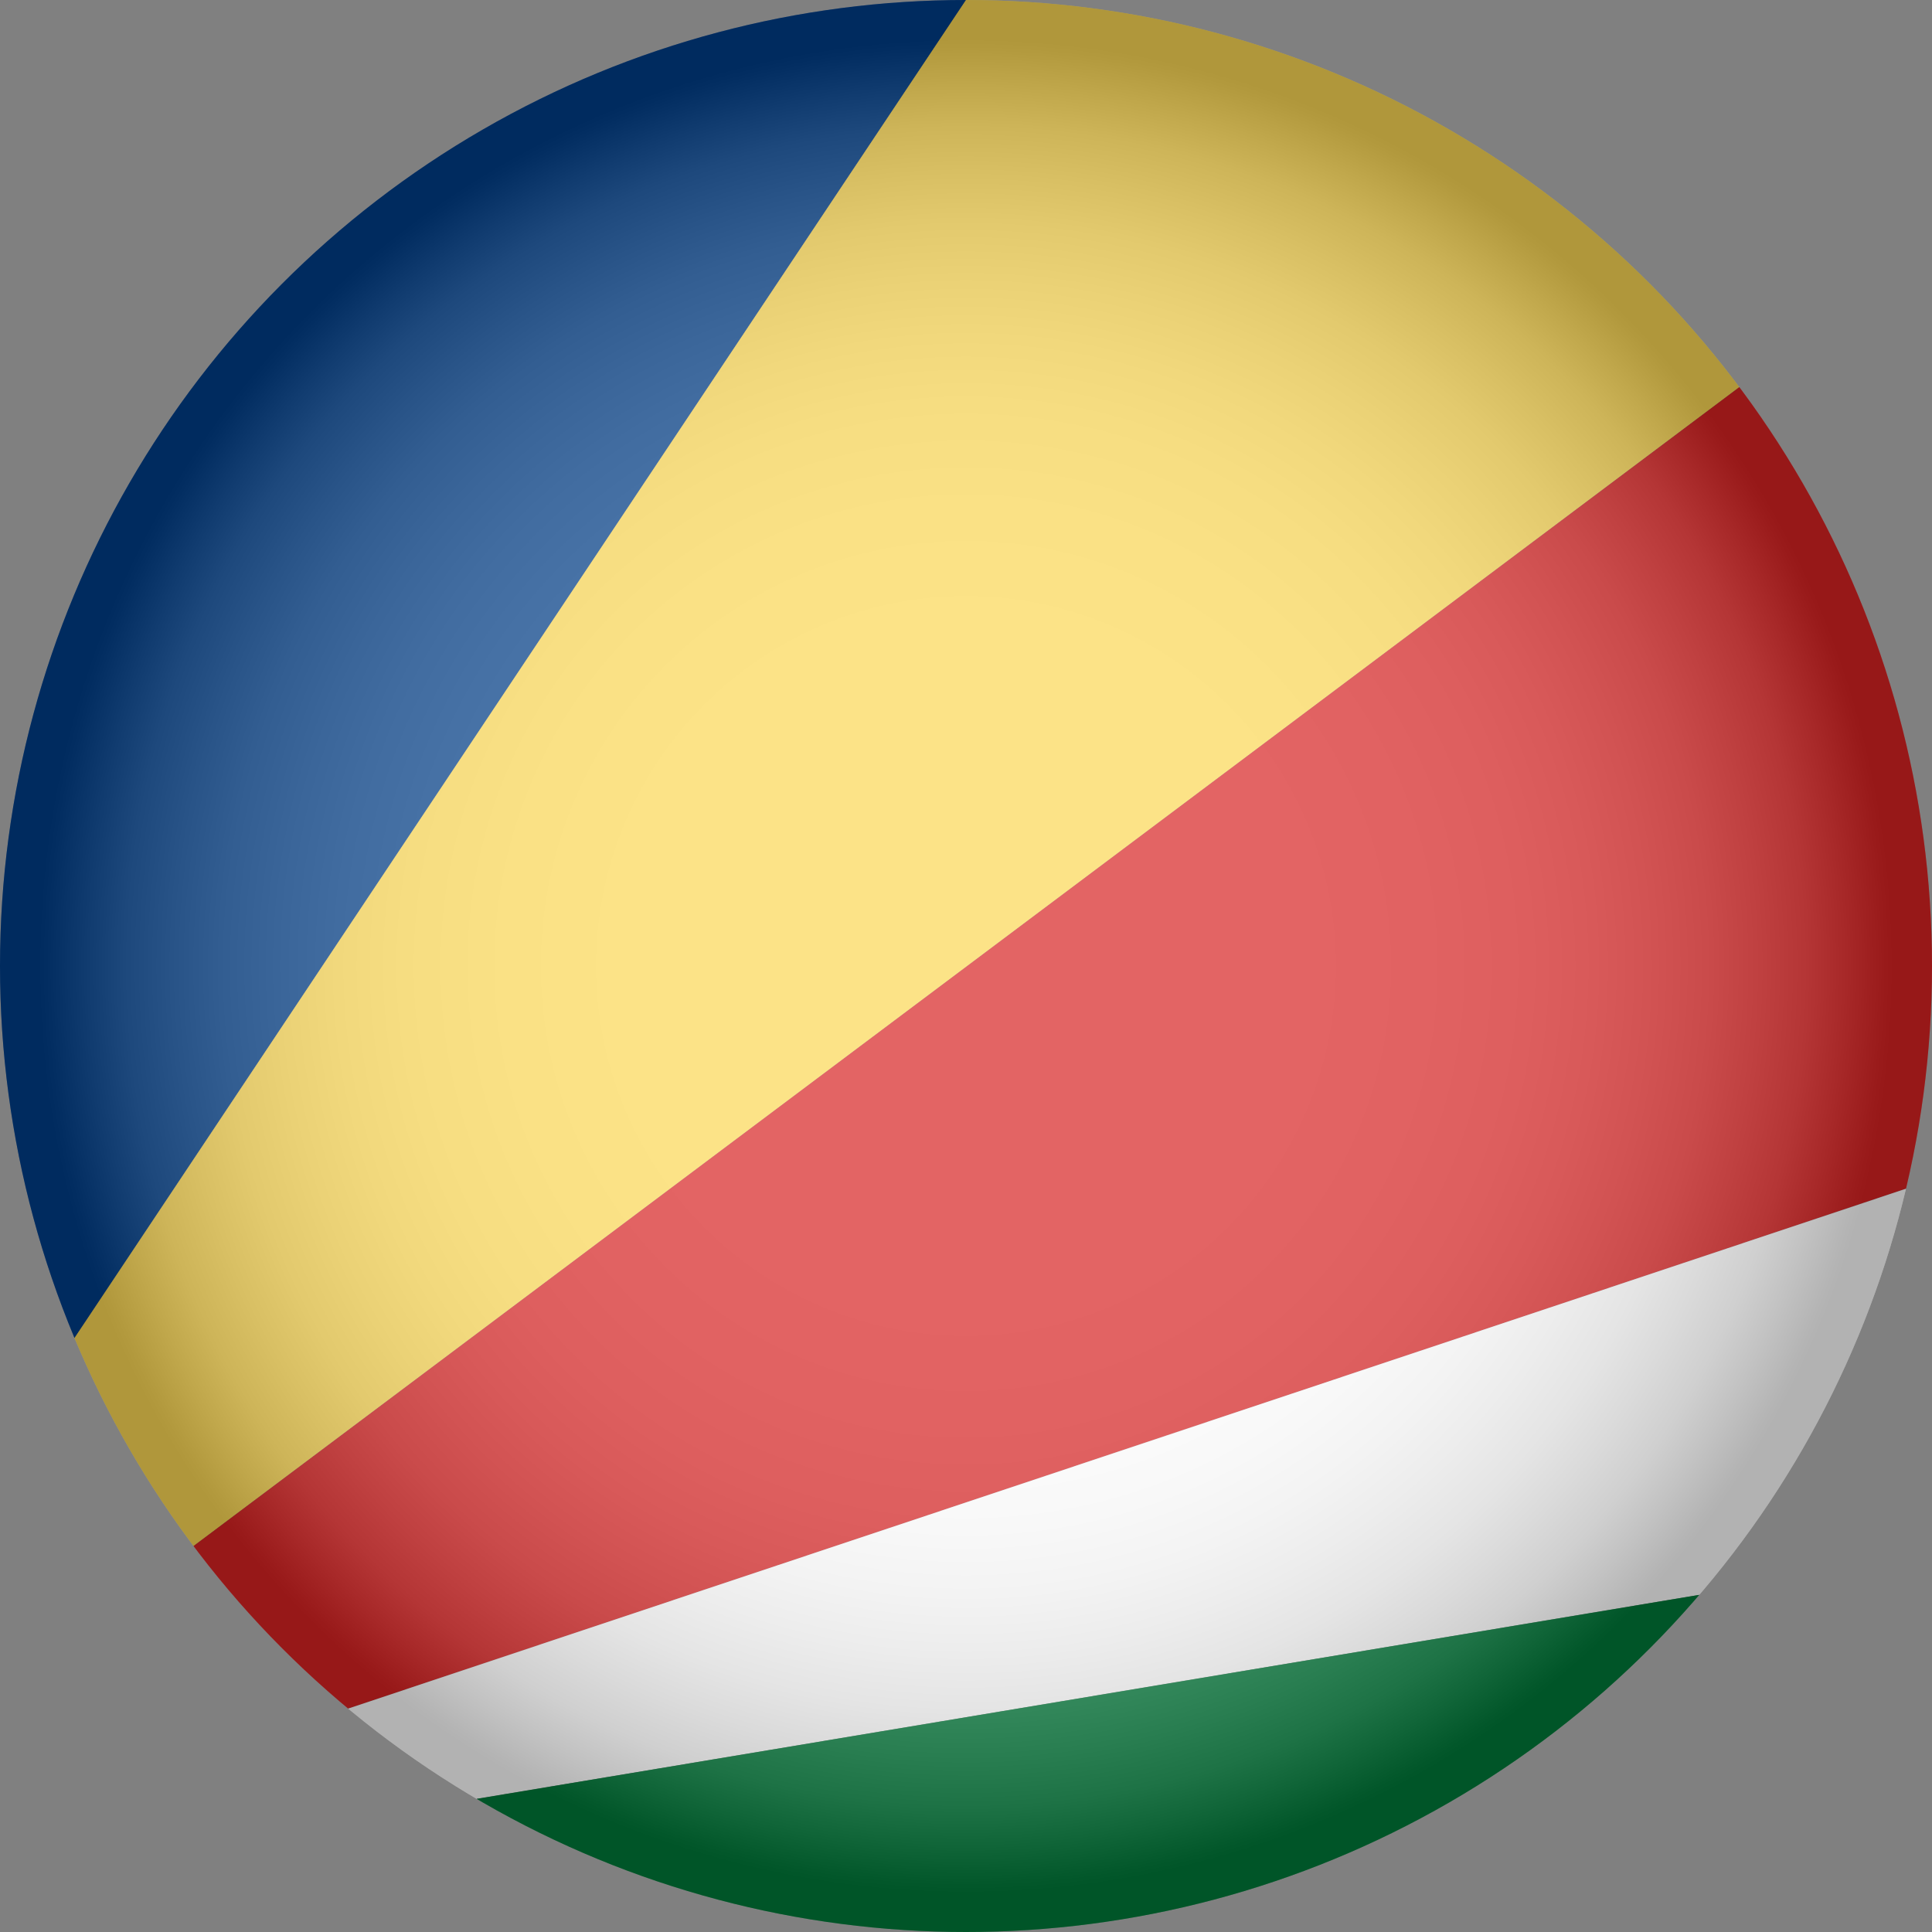
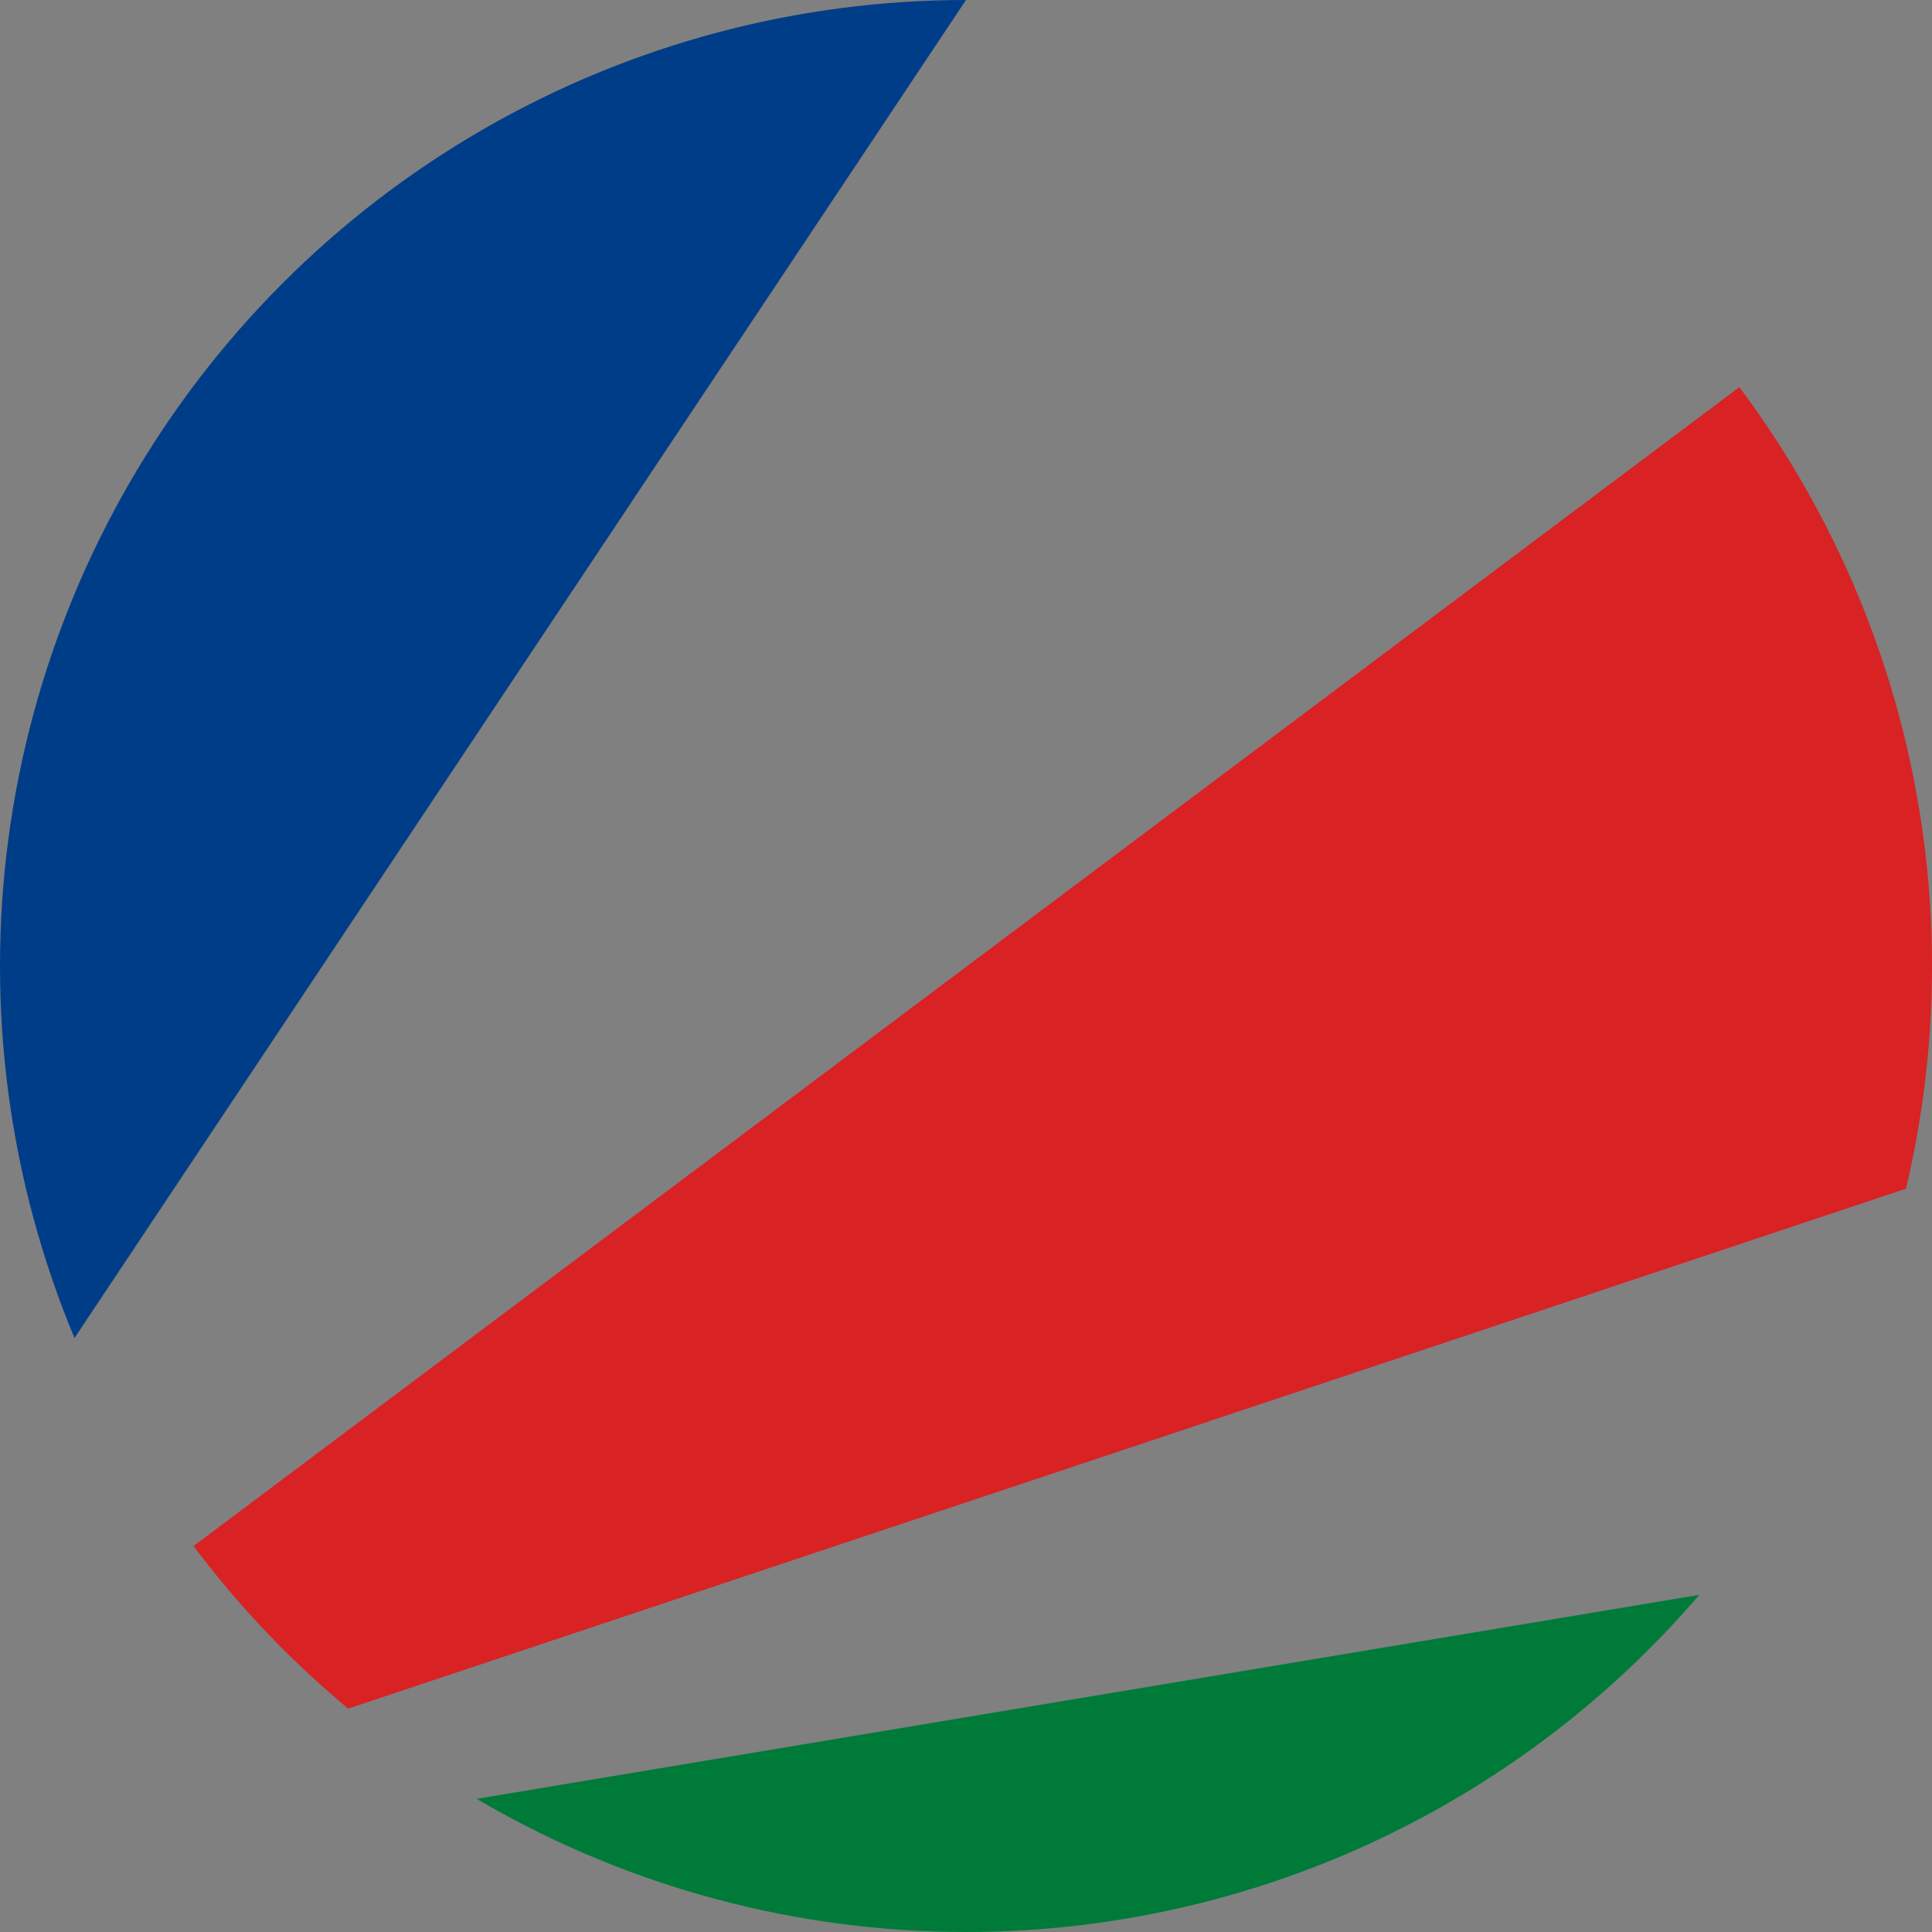
<svg xmlns="http://www.w3.org/2000/svg" viewBox="0 0 1114.78 1114.78">
  <rect x="0" y="0" width="1114.78" height="1114.78" fill="#808080" stroke="none" />
  <defs>
    <style>.cls-1{fill:#fcd955;}.cls-2{fill:#fff;}.cls-3{isolation:isolate;}.cls-4{fill:url(#radial-gradient);mix-blend-mode:multiply;opacity:.3;}.cls-5{clip-path:url(#clippath);}.cls-6{fill:#003d88;}.cls-7{fill:none;}.cls-8{fill:#007a39;}.cls-9{fill:#d92223;}</style>
    <clipPath id="clippath">
      <circle class="cls-7" cx="557.39" cy="557.39" r="557.39" />
    </clipPath>
    <radialGradient id="radial-gradient" cx="557.39" cy="557.39" fx="557.39" fy="557.39" r="557.39" gradientUnits="userSpaceOnUse">
      <stop offset="0" stop-color="#fff" />
      <stop offset=".36" stop-color="#fdfdfd" />
      <stop offset=".48" stop-color="#f6f6f6" />
      <stop offset=".58" stop-color="#eaeaea" />
      <stop offset=".65" stop-color="#d9d9d9" />
      <stop offset=".71" stop-color="#c3c3c3" />
      <stop offset=".77" stop-color="#a8a8a8" />
      <stop offset=".82" stop-color="#878787" />
      <stop offset=".87" stop-color="#626262" />
      <stop offset=".91" stop-color="#373737" />
      <stop offset=".95" stop-color="#090909" />
      <stop offset=".96" stop-color="#000" />
    </radialGradient>
  </defs>
  <g class="cls-3">
    <g id="Layer_2">
      <g id="Layer_1-2">
        <g id="Seychelles">
          <g class="cls-5">
            <g>
              <polygon class="cls-6" points="-185.37 1114.78 557.39 0 -185.37 0 -185.37 1114.78" />
-               <polygon class="cls-1" points="-185.37 1114.78 1301.58 0 557.39 0 -185.37 1114.78" />
              <polygon class="cls-9" points="-185.37 1114.78 2044.2 370.73 2044.2 0 1301.58 0 -185.37 1114.78" />
-               <polygon class="cls-2" points="-185.37 1114.78 2044.2 370.73 2044.2 742.76 -185.37 1114.78" />
              <polygon class="cls-8" points="-185.37 1114.78 2044.2 1114.78 2044.2 742.76 -185.37 1114.78" />
            </g>
-             <circle class="cls-4" cx="557.39" cy="557.39" r="557.39" />
          </g>
        </g>
      </g>
    </g>
  </g>
</svg>